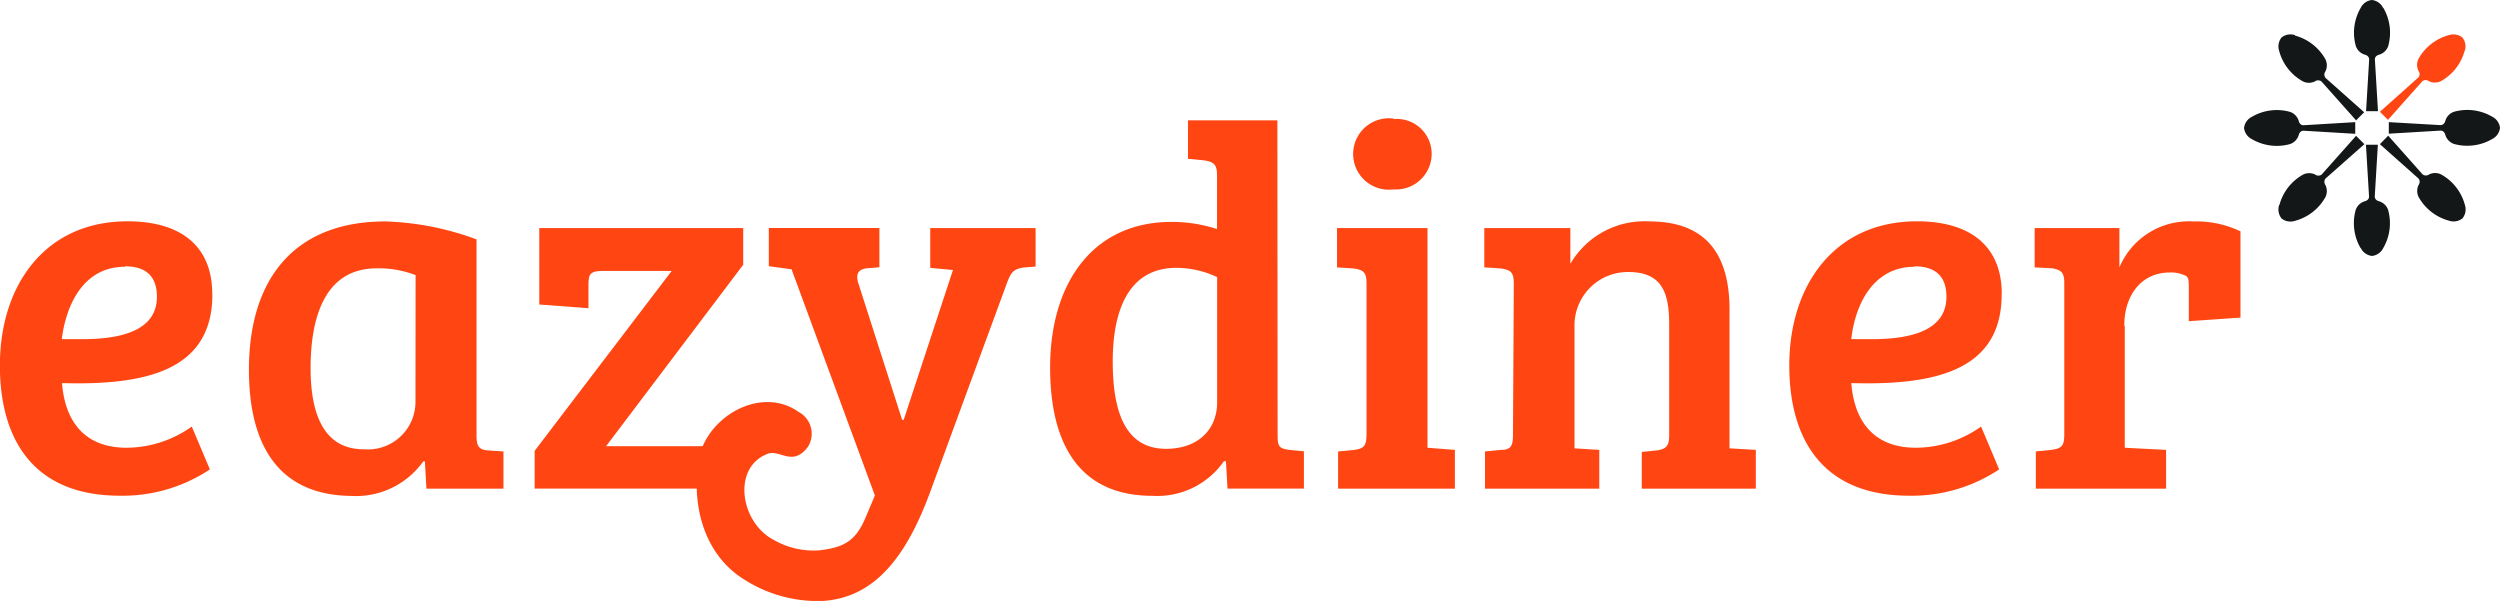
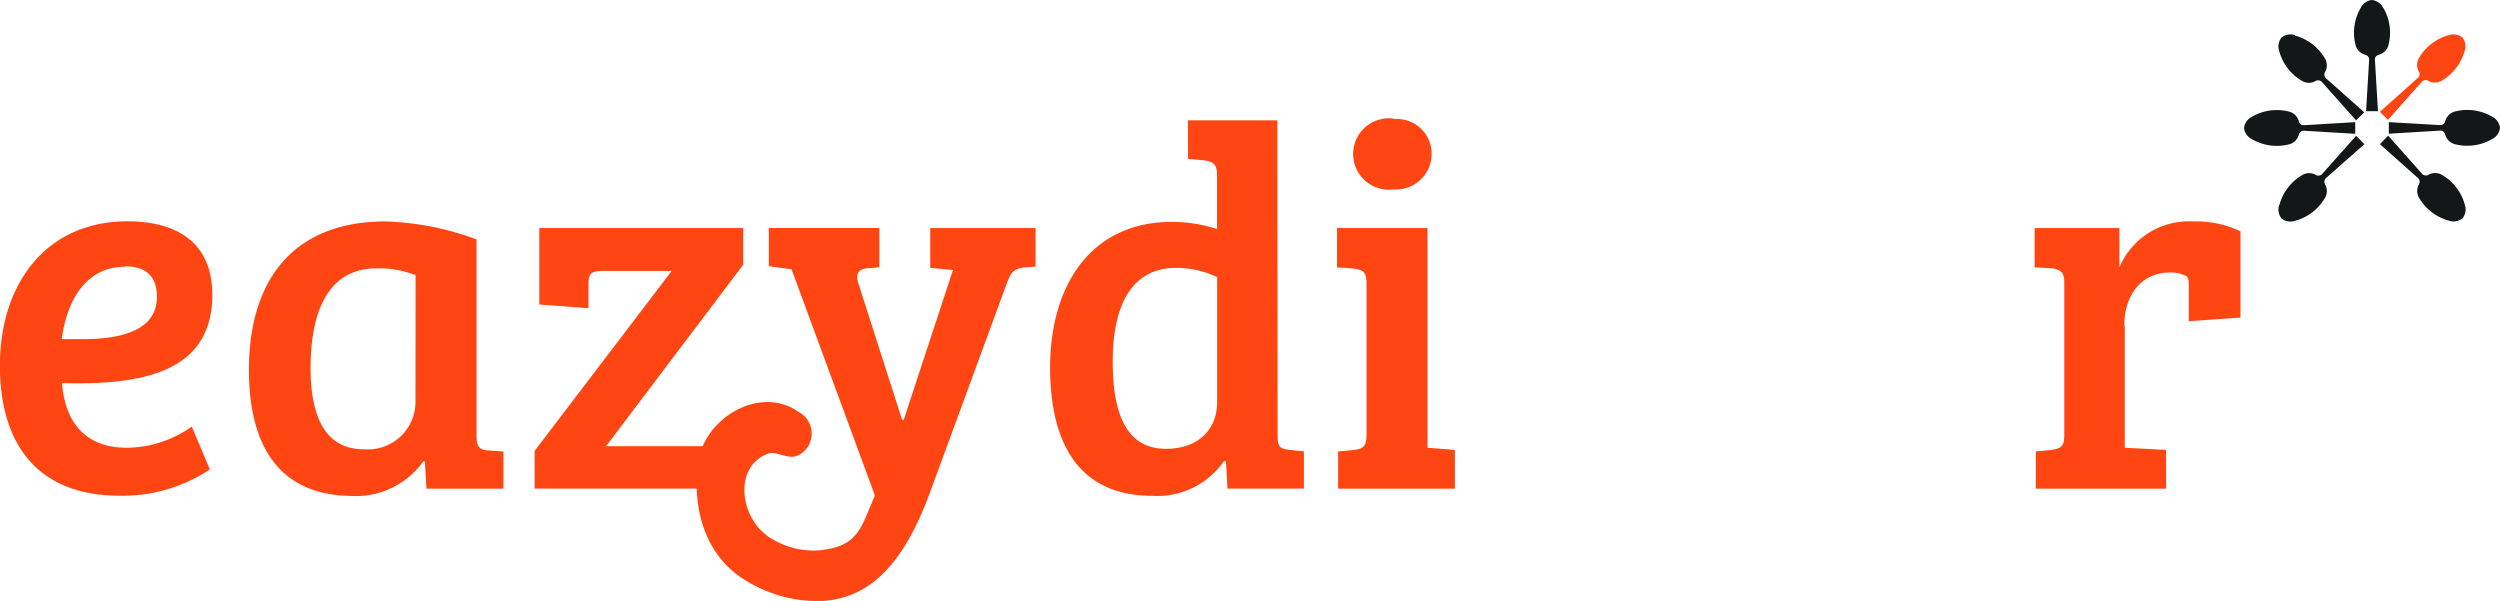
<svg xmlns="http://www.w3.org/2000/svg" viewBox="0 0 210 50.48">
  <defs>
    <style>.a{fill:#ff4612;}.b{fill:#131718;}</style>
  </defs>
  <title>ed-loo</title>
  <path class="a" d="M78.93,51.61c0,6.21-5.21,7.68-12.63,7.46.22,2.91,1.65,5.43,5.43,5.43a9.51,9.51,0,0,0,5.47-1.78l1.52,3.6a13.24,13.24,0,0,1-7.56,2.21c-7.34,0-10.08-4.82-10.08-10.94,0-6.73,3.78-12.11,10.72-12.11,4.39,0,7.12,2,7.12,6.12m-7.34-2.3c-3.52,0-4.95,3.26-5.3,6.08.65,0,1.17,0,1.74,0,3.82,0,6.25-1,6.25-3.56,0-1.87-1.09-2.56-2.69-2.56" transform="translate(-61.09 -26.89)" />
  <path class="a" d="M101.12,63.51c0,.87.21,1.17,1,1.22l1.26.08v3.13H96.91l-.13-2.3-.13,0a6.94,6.94,0,0,1-6,2.91C84.27,68.5,82,64,82,57.95c0-7.64,3.82-12.46,11.46-12.46A24,24,0,0,1,101.12,47ZM96,50a8.61,8.61,0,0,0-3.26-.57c-4.3,0-5.56,4-5.56,8.38,0,3.43.87,6.82,4.47,6.82a4,4,0,0,0,4.34-4Z" transform="translate(-61.09 -26.89)" />
  <path class="a" d="M123.52,46.05v3.08L112,64.37h8.15c.91,0,1.37-1.21,1.37-1.21l2.17-1.66-.84,6.43H106V64.76l11.51-15.11h-5.82c-1,0-1.17.26-1.17,1.13v2l-4.13-.31V46.05Z" transform="translate(-61.09 -26.89)" />
  <path class="a" d="M168.41,63.37c0,1,.09,1.17.91,1.3l1.3.13v3.13H164.2l-.13-2.3-.17,0a6.82,6.82,0,0,1-6,2.91c-6.6,0-8.6-5-8.6-10.77,0-7.12,3.6-12.24,10.2-12.24a12.22,12.22,0,0,1,3.82.6V41.62c0-.91-.26-1.13-1.09-1.26l-1.35-.13V37h7.51Zm-5.08-2.69V50.17a8,8,0,0,0-3.43-.78c-4,0-5.34,3.56-5.34,7.86,0,3.87.87,7.34,4.47,7.34,2.73,0,4.3-1.65,4.3-3.91" transform="translate(-61.09 -26.89)" />
  <path class="a" d="M181,64.5l2.3.18v3.26h-9.81V64.81l1.39-.13c.82-.13,1-.35,1-1.43V50.74c0-1-.26-1.17-1.09-1.3l-1.39-.09v-3.3H181Zm-2.82-27.61a2.93,2.93,0,0,1,3.17,2.91,3,3,0,0,1-3.21,3,3,3,0,1,1,0-5.95" transform="translate(-61.09 -26.89)" />
-   <path class="a" d="M188.25,50.74c0-1-.26-1.17-1.09-1.3l-1.39-.09v-3.3H193v3h0a7.19,7.19,0,0,1,6.64-3.56c4.38,0,6.73,2.34,6.73,7.42V64.55l2.21.13v3.26H199V64.85l1.3-.13c.74-.13,1-.35,1-1.26V54.13c0-2.65-.6-4.39-3.43-4.39a4.48,4.48,0,0,0-4.52,4.64V64.55l2.08.13v3.26h-9.6V64.81l1.35-.13c.83,0,1-.35,1-1.26Z" transform="translate(-61.09 -26.89)" />
-   <path class="a" d="M229.23,51.61c0,6.21-5.21,7.68-12.63,7.46.22,2.91,1.65,5.43,5.43,5.43a9.51,9.51,0,0,0,5.47-1.78l1.52,3.6a13.25,13.25,0,0,1-7.56,2.21c-7.34,0-10.07-4.82-10.07-10.94,0-6.73,3.78-12.11,10.73-12.11,4.38,0,7.12,2,7.12,6.12m-7.34-2.3c-3.51,0-5,3.26-5.3,6.08.65,0,1.17,0,1.74,0,3.82,0,6.25-1,6.25-3.56,0-1.87-1.09-2.56-2.69-2.56" transform="translate(-61.09 -26.89)" />
  <path class="a" d="M239.57,54.26V64.5l3.47.18v3.26H232.1V64.81l1.3-.13c1-.13,1.09-.44,1.09-1.43V50.65c0-.87-.26-1.08-1-1.22L232,49.35v-3.3h7.12v3.3h0a6.33,6.33,0,0,1,6.17-3.86,8.68,8.68,0,0,1,4,.83v7.25l-4.34.3V51.13c0-.74,0-1-.39-1.13a2.75,2.75,0,0,0-1.21-.22c-2.39,0-3.82,1.91-3.82,4.47" transform="translate(-61.09 -26.89)" />
  <path class="a" d="M139.23,46.05v3.34l1.91.18L137,62.16h-.13l-3.69-11.51c-.22-.74,0-1.13.7-1.22l1.08-.09v-3.3h-9.29v3.21l1.91.26,7,19-.77,1.82c-.87,2.13-2,2.56-3.91,2.79a6.73,6.73,0,0,1-3.87-.91c-2.76-1.47-3.47-6.08-.43-7.21,1-.36,2.08,1.12,3.35-.57a2.07,2.07,0,0,0-.78-2.94c-3.24-2.29-7.89.52-8.42,4.17-.58,4,.63,8,4,10a11.43,11.43,0,0,0,6.44,1.71c4.27-.26,7-3.56,9.07-9.25l6.43-17.5c.35-.91.57-1.13,1.39-1.26l1-.08V46.05Z" transform="translate(-61.09 -26.89)" />
  <path class="b" d="M261.27,27.55a1.19,1.19,0,0,0-.94-.66h0a1.19,1.19,0,0,0-.94.66,4.15,4.15,0,0,0-.41,3.21,1.15,1.15,0,0,0,.75.72s.36.07.37.4l-.26,4.35h1l-.26-4.35c0-.33.37-.4.37-.4a1.15,1.15,0,0,0,.75-.72,4.15,4.15,0,0,0-.41-3.21" transform="translate(-61.09 -26.89)" />
  <path class="a" d="M268.13,31.17a1.2,1.2,0,0,0-.2-1.13h0a1.2,1.2,0,0,0-1.13-.2,4.15,4.15,0,0,0-2.56,2,1.15,1.15,0,0,0,0,1,.45.45,0,0,1,0,.55L261,36.28l.34.34h0l.34.34,2.89-3.25a.46.46,0,0,1,.55,0,1.15,1.15,0,0,0,1,0,4.15,4.15,0,0,0,2-2.56" transform="translate(-61.09 -26.89)" />
  <path class="b" d="M270.43,38.57a1.2,1.2,0,0,0,.66-.94h0a1.2,1.2,0,0,0-.66-.94,4.15,4.15,0,0,0-3.21-.41,1.15,1.15,0,0,0-.72.75s-.07.36-.4.37l-4.35-.25v.48h0v.49l4.35-.26c.33,0,.4.37.4.37a1.15,1.15,0,0,0,.72.75,4.15,4.15,0,0,0,3.21-.41" transform="translate(-61.09 -26.89)" />
  <path class="b" d="M266.81,45.43a1.2,1.2,0,0,0,1.13-.2h0a1.2,1.2,0,0,0,.2-1.13,4.15,4.15,0,0,0-2-2.56,1.14,1.14,0,0,0-1,0,.46.46,0,0,1-.55,0l-2.89-3.25-.34.34h0L261,39l3.25,2.89a.45.45,0,0,1,0,.54,1.15,1.15,0,0,0,0,1,4.16,4.16,0,0,0,2.56,2" transform="translate(-61.09 -26.89)" />
-   <path class="b" d="M259.4,47.73a1.2,1.2,0,0,0,.94.66h0a1.2,1.2,0,0,0,.94-.66,4.14,4.14,0,0,0,.41-3.21,1.14,1.14,0,0,0-.75-.72s-.36-.07-.37-.4l.26-4.35h-1l.26,4.35c0,.33-.37.4-.37.4a1.15,1.15,0,0,0-.75.72,4.15,4.15,0,0,0,.41,3.21" transform="translate(-61.09 -26.89)" />
  <path class="b" d="M252.54,44.11a1.2,1.2,0,0,0,.2,1.13h0a1.2,1.2,0,0,0,1.13.2,4.15,4.15,0,0,0,2.56-2,1.15,1.15,0,0,0,0-1,.46.46,0,0,1,0-.55L259.7,39l-.34-.34h0L259,38.3l-2.89,3.25a.45.45,0,0,1-.55,0,1.15,1.15,0,0,0-1,0,4.15,4.15,0,0,0-2,2.56" transform="translate(-61.09 -26.89)" />
  <path class="b" d="M250.25,36.7a1.2,1.2,0,0,0-.66.94h0a1.2,1.2,0,0,0,.66.94,4.15,4.15,0,0,0,3.21.41,1.15,1.15,0,0,0,.72-.75s.07-.36.4-.37l4.35.26v-.49h0v-.49l-4.35.26c-.33,0-.4-.37-.4-.37a1.15,1.15,0,0,0-.72-.75,4.15,4.15,0,0,0-3.21.41" transform="translate(-61.09 -26.89)" />
  <path class="b" d="M253.87,29.84a1.2,1.2,0,0,0-1.13.2h0a1.2,1.2,0,0,0-.2,1.13,4.15,4.15,0,0,0,2,2.56,1.15,1.15,0,0,0,1,0,.46.46,0,0,1,.55,0L259,37l.34-.34h0l.34-.34-3.25-2.89a.45.45,0,0,1,0-.55,1.15,1.15,0,0,0,0-1,4.15,4.15,0,0,0-2.56-2" transform="translate(-61.09 -26.89)" />
</svg>